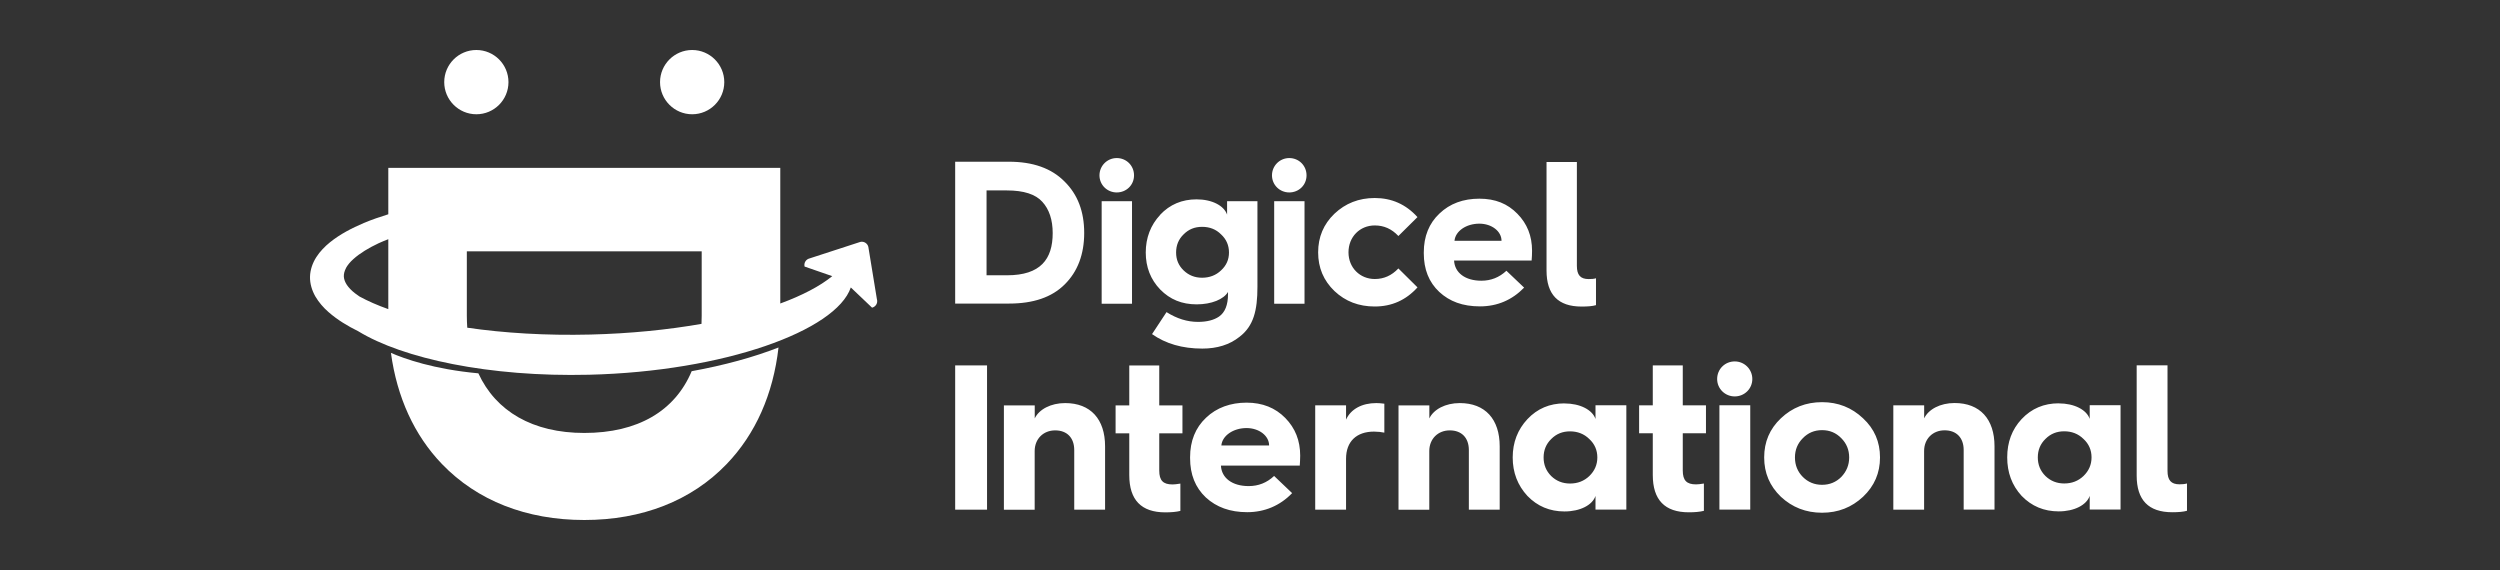
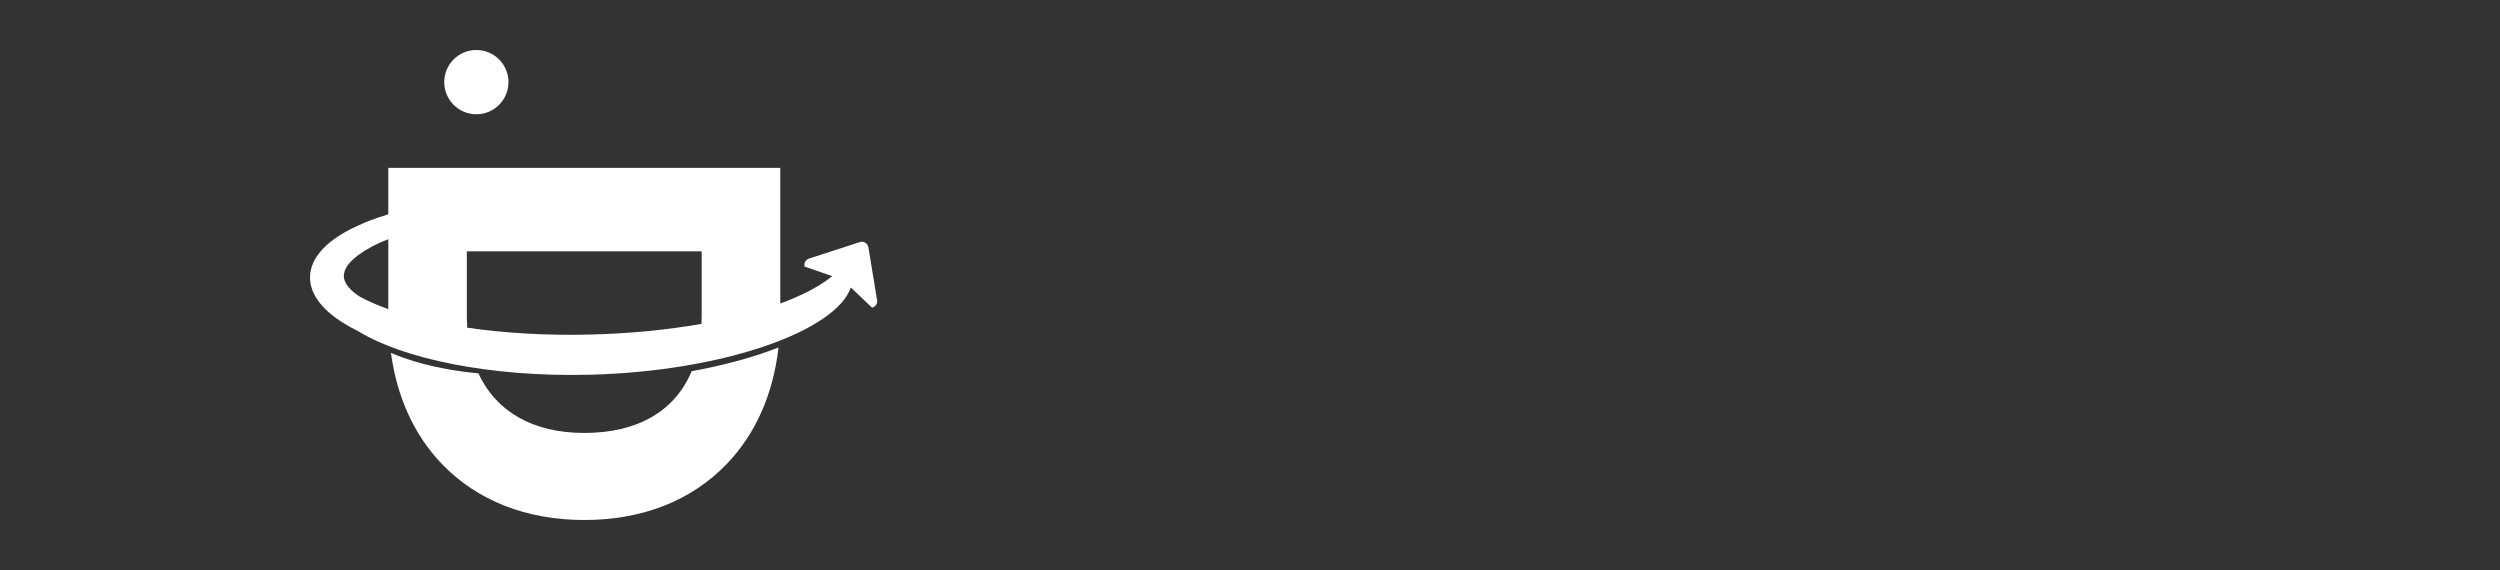
<svg xmlns="http://www.w3.org/2000/svg" width="250" height="57" viewBox="0 0 250 57" fill="none">
  <rect x="0" y="0" width="250" height="57" fill="#333333" stroke="none" />
-   <path d="M213.667 47.559C213.667 50.002 214.846 51.224 217.227 51.224C217.85 51.224 218.345 51.181 218.699 51.077V48.347C218.491 48.408 218.241 48.432 217.954 48.432C217.105 48.432 216.751 48.017 216.751 47.088V36.532H213.667V47.565V47.559ZM206.425 48.347C205.68 48.347 205.057 48.096 204.544 47.601C204.025 47.082 203.781 46.465 203.781 45.738C203.781 45.011 204.031 44.394 204.544 43.894C205.063 43.374 205.68 43.13 206.425 43.13C207.17 43.13 207.829 43.38 208.348 43.894C208.886 44.388 209.154 45.011 209.154 45.738C209.154 46.465 208.886 47.082 208.348 47.601C207.829 48.096 207.188 48.347 206.425 48.347ZM205.869 40.332C204.397 40.332 203.158 40.851 202.162 41.908C201.191 42.947 200.721 44.229 200.721 45.738C200.721 47.247 201.191 48.53 202.162 49.587C203.158 50.619 204.397 51.138 205.869 51.138C207.445 51.138 208.66 50.497 208.971 49.587V50.955H212.055V40.522H208.971V41.89C208.66 40.98 207.438 40.338 205.869 40.338M192.41 50.961V45.103C192.41 43.881 193.277 43.032 194.462 43.032C195.647 43.032 196.367 43.777 196.367 44.999V50.961H199.451V44.627C199.451 41.914 198.004 40.302 195.457 40.302C194.028 40.302 192.85 40.925 192.416 41.835V40.534H189.332V50.967H192.416L192.41 50.961ZM179.495 45.744C179.495 44.981 179.763 44.339 180.282 43.82C180.801 43.283 181.443 43.014 182.206 43.014C182.969 43.014 183.61 43.283 184.13 43.82C184.649 44.339 184.917 44.981 184.917 45.744C184.917 46.508 184.649 47.149 184.13 47.693C183.61 48.212 182.969 48.481 182.206 48.481C181.443 48.481 180.801 48.212 180.282 47.693C179.763 47.174 179.495 46.514 179.495 45.744ZM182.206 40.216C180.594 40.216 179.226 40.754 178.09 41.829C176.973 42.886 176.417 44.187 176.417 45.744C176.417 47.302 176.973 48.603 178.09 49.678C179.226 50.735 180.594 51.273 182.206 51.273C183.818 51.273 185.168 50.735 186.304 49.678C187.439 48.603 188.001 47.296 188.001 45.744C188.001 44.193 187.445 42.886 186.304 41.829C185.168 40.754 183.8 40.216 182.206 40.216ZM175.025 40.528H171.941V50.961H175.025V40.528ZM171.715 37.901C171.715 38.872 172.503 39.642 173.474 39.642C174.444 39.642 175.232 38.878 175.232 37.901C175.232 36.923 174.444 36.142 173.474 36.142C172.503 36.142 171.715 36.905 171.715 37.901ZM165.278 47.504C165.278 49.99 166.481 51.23 168.881 51.23C169.48 51.23 169.974 51.187 170.39 51.083V48.353C170.036 48.414 169.767 48.438 169.602 48.438C168.668 48.438 168.277 48.047 168.277 47.052V43.325H170.597V40.534H168.277V36.539H165.278V40.534H163.911V43.325H165.278V47.51V47.504ZM157.004 48.353C156.259 48.353 155.636 48.102 155.123 47.608C154.604 47.088 154.36 46.471 154.36 45.744C154.36 45.017 154.61 44.401 155.123 43.9C155.642 43.38 156.259 43.136 157.004 43.136C157.749 43.136 158.409 43.386 158.928 43.9C159.465 44.394 159.734 45.017 159.734 45.744C159.734 46.471 159.465 47.088 158.928 47.608C158.409 48.102 157.767 48.353 157.004 48.353ZM156.448 40.338C154.977 40.338 153.737 40.857 152.742 41.914C151.771 42.953 151.27 44.236 151.27 45.744C151.27 47.253 151.765 48.536 152.742 49.593C153.737 50.625 154.977 51.145 156.448 51.145C158.024 51.145 159.245 50.503 159.55 49.593V50.961H162.634V40.528H159.55V41.896C159.239 40.986 158.018 40.344 156.448 40.344M142.928 50.967V45.109C142.928 43.887 143.795 43.038 144.98 43.038C146.165 43.038 146.885 43.783 146.885 45.005V50.967H149.969V44.633C149.969 41.92 148.522 40.308 145.975 40.308C144.547 40.308 143.368 40.931 142.934 41.841V40.54H139.851V50.973H142.934L142.928 50.967ZM134.605 50.967V45.873C134.605 44.156 135.643 43.16 137.402 43.16C137.774 43.16 138.128 43.203 138.434 43.264V40.369C138.104 40.326 137.835 40.308 137.628 40.308C136.199 40.308 135.081 40.906 134.605 41.963V40.534H131.521V50.967H134.605ZM122.135 44.547C122.221 43.576 123.314 42.806 124.657 42.806C125.897 42.806 126.911 43.57 126.911 44.547H122.129H122.135ZM119.009 45.812C119.009 47.449 119.528 48.75 120.584 49.746C121.641 50.717 123.002 51.218 124.724 51.218C126.447 51.218 127.998 50.576 129.213 49.312L127.411 47.595C126.685 48.279 125.836 48.609 124.865 48.609C123.228 48.609 122.154 47.803 122.093 46.563H129.976C129.994 46.251 130.019 45.922 130.019 45.567C130.019 44.058 129.524 42.812 128.529 41.798C127.534 40.784 126.251 40.265 124.657 40.265C123.063 40.265 121.659 40.76 120.603 41.774C119.546 42.77 119.009 44.095 119.009 45.726V45.812ZM112.927 47.51C112.927 49.996 114.13 51.236 116.529 51.236C117.128 51.236 117.629 51.193 118.038 51.09V48.359C117.684 48.42 117.415 48.444 117.25 48.444C116.316 48.444 115.925 48.053 115.925 47.058V43.331H118.245V40.54H115.925V36.545H112.927V40.54H111.559V43.331H112.927V47.516V47.51ZM103.467 50.967V45.109C103.467 43.887 104.335 43.038 105.519 43.038C106.704 43.038 107.424 43.783 107.424 45.005V50.967H110.508V44.633C110.508 41.92 109.061 40.308 106.515 40.308C105.086 40.308 103.907 40.931 103.474 41.841V40.54H100.39V50.973H103.474L103.467 50.967ZM98.704 36.539H95.517V50.967H98.704V36.539ZM95.517 30.375V16.172H100.89C103.29 16.172 105.141 16.826 106.447 18.145C107.773 19.447 108.42 21.157 108.42 23.295C108.42 25.433 107.766 27.162 106.466 28.445C105.183 29.727 103.333 30.357 100.909 30.357H95.517V30.375ZM98.649 27.528H100.707C104.048 27.528 105.269 25.922 105.269 23.313C105.269 21.988 104.921 20.931 104.231 20.18C103.559 19.428 102.38 19.043 100.689 19.043H98.655V27.528H98.649ZM111.675 15.806C112.633 15.806 113.403 16.557 113.403 17.535C113.403 18.512 112.627 19.245 111.675 19.245C110.722 19.245 109.947 18.494 109.947 17.535C109.947 16.576 110.722 15.806 111.675 15.806ZM110.166 20.119H113.201V30.375H110.166V20.1V20.119ZM116.01 21.481C116.987 20.442 118.209 19.935 119.656 19.935C121.201 19.935 122.404 20.564 122.709 21.462V20.119H125.744V28.671C125.744 31.053 125.36 32.599 123.955 33.68C122.96 34.474 121.714 34.859 120.23 34.859C118.233 34.859 116.566 34.37 115.204 33.411L116.652 31.212C117.69 31.866 118.728 32.189 119.809 32.189C120.682 32.189 121.396 32.006 121.903 31.658C122.496 31.248 122.801 30.497 122.801 29.422V29.196C122.373 29.929 121.152 30.436 119.668 30.436C118.184 30.436 117 29.947 116.023 28.952C115.064 27.956 114.575 26.716 114.575 25.25C114.575 23.784 115.064 22.501 116.023 21.481M118.361 27.04C118.868 27.528 119.479 27.773 120.212 27.773C120.945 27.773 121.598 27.528 122.105 27.04C122.636 26.551 122.899 25.958 122.899 25.25C122.899 24.541 122.636 23.924 122.105 23.436C121.598 22.928 120.963 22.684 120.212 22.684C119.461 22.684 118.868 22.928 118.361 23.436C117.855 23.924 117.61 24.535 117.61 25.25C117.61 25.965 117.855 26.551 118.361 27.04ZM128.926 15.806C129.885 15.806 130.654 16.557 130.654 17.535C130.654 18.512 129.878 19.245 128.926 19.245C127.973 19.245 127.198 18.494 127.198 17.535C127.198 16.576 127.973 15.806 128.926 15.806ZM127.418 20.119H130.452V30.375H127.418V20.1V20.119ZM141.75 21.707L139.838 23.601C139.167 22.886 138.391 22.544 137.475 22.544C135.991 22.544 134.849 23.68 134.849 25.232C134.849 26.783 136.01 27.901 137.475 27.901C138.391 27.901 139.167 27.553 139.838 26.844L141.75 28.738C140.589 30.021 139.167 30.65 137.475 30.65C135.887 30.65 134.544 30.143 133.445 29.104C132.364 28.066 131.814 26.783 131.814 25.238C131.814 23.692 132.364 22.409 133.445 21.371C134.544 20.332 135.887 19.801 137.475 19.801C139.167 19.801 140.589 20.43 141.75 21.713M142.379 25.238C142.379 23.631 142.91 22.324 143.948 21.352C144.986 20.357 146.33 19.868 147.936 19.868C149.542 19.868 150.763 20.375 151.74 21.377C152.717 22.373 153.206 23.594 153.206 25.079C153.206 25.427 153.187 25.751 153.163 26.056H145.408C145.469 27.278 146.525 28.072 148.137 28.072C149.096 28.072 149.926 27.742 150.641 27.076L152.412 28.762C151.209 30.002 149.725 30.638 147.997 30.638C146.269 30.638 144.962 30.149 143.924 29.19C142.886 28.212 142.379 26.93 142.379 25.323V25.244V25.238ZM150.152 24.077C150.152 23.118 149.157 22.366 147.936 22.366C146.611 22.366 145.536 23.118 145.45 24.077H150.152ZM154.653 16.203H157.688V26.581C157.688 27.498 158.036 27.907 158.867 27.907C159.154 27.907 159.398 27.889 159.599 27.828V30.515C159.251 30.619 158.763 30.656 158.152 30.656C155.813 30.656 154.653 29.453 154.653 27.052V16.172V16.203Z" fill="white" />
  <path d="M47.635 11.426C49.412 11.426 50.847 9.985 50.847 8.213C50.847 6.442 49.412 5 47.635 5C45.858 5 44.423 6.442 44.423 8.213C44.423 9.985 45.864 11.426 47.635 11.426Z" fill="white" />
-   <path d="M69.216 11.426C70.993 11.426 72.428 9.985 72.428 8.213C72.428 6.442 70.987 5 69.216 5C67.445 5 66.004 6.442 66.004 8.213C66.004 9.985 67.445 11.426 69.216 11.426Z" fill="white" />
  <path d="M58.426 43.295C53.278 43.295 49.59 41.139 47.837 37.333C43.38 36.924 40.461 35.885 39.093 35.287C39.697 39.722 41.425 43.527 44.204 46.411C47.721 50.064 52.643 52 58.432 52C64.222 52 69.143 50.07 72.661 46.411C75.555 43.405 77.32 39.416 77.851 34.749C75.384 35.714 72.435 36.527 69.168 37.119C67.495 41.102 63.782 43.295 58.432 43.295H58.426Z" fill="white" />
  <path d="M87.695 29.948L86.834 24.689C86.748 24.328 86.382 24.102 86.022 24.194L80.953 25.843C80.593 25.929 80.367 26.295 80.459 26.656L83.225 27.615C81.997 28.617 80.22 29.545 78.028 30.351V16.79H38.83V21.427C38.005 21.683 37.181 21.964 36.381 22.3C35.202 22.807 34.036 23.394 32.998 24.23C32.742 24.438 32.491 24.664 32.259 24.915C32.027 25.159 31.813 25.428 31.63 25.715C31.264 26.289 31.019 26.967 31.001 27.664C30.983 28.36 31.197 29.05 31.538 29.649C31.709 29.948 31.917 30.223 32.137 30.486C32.357 30.742 32.595 30.987 32.851 31.207C33.755 32.001 34.775 32.605 35.825 33.125C40.277 35.849 48.912 37.718 58.914 37.474C72.392 37.144 83.609 33.082 85.081 28.745L87.206 30.767C87.567 30.681 87.793 30.315 87.701 29.954L87.695 29.948ZM46.683 25.135H70.169V31.579C70.169 31.854 70.163 32.123 70.15 32.386C66.786 32.978 63.024 33.357 59.049 33.455C54.603 33.565 50.414 33.308 46.726 32.77C46.701 32.38 46.683 31.982 46.683 31.579V25.135ZM34.592 26.808C34.671 26.662 34.781 26.509 34.903 26.356C35.025 26.204 35.172 26.057 35.337 25.91C35.99 25.318 36.882 24.786 37.853 24.328C38.164 24.182 38.5 24.053 38.83 23.919V30.913C37.743 30.529 36.778 30.101 35.947 29.649C35.783 29.539 35.63 29.429 35.489 29.319C35.319 29.185 35.166 29.05 35.032 28.91C34.897 28.769 34.781 28.629 34.69 28.494C34.506 28.213 34.403 27.945 34.384 27.67C34.372 27.395 34.439 27.114 34.598 26.814L34.592 26.808Z" fill="white" />
</svg>